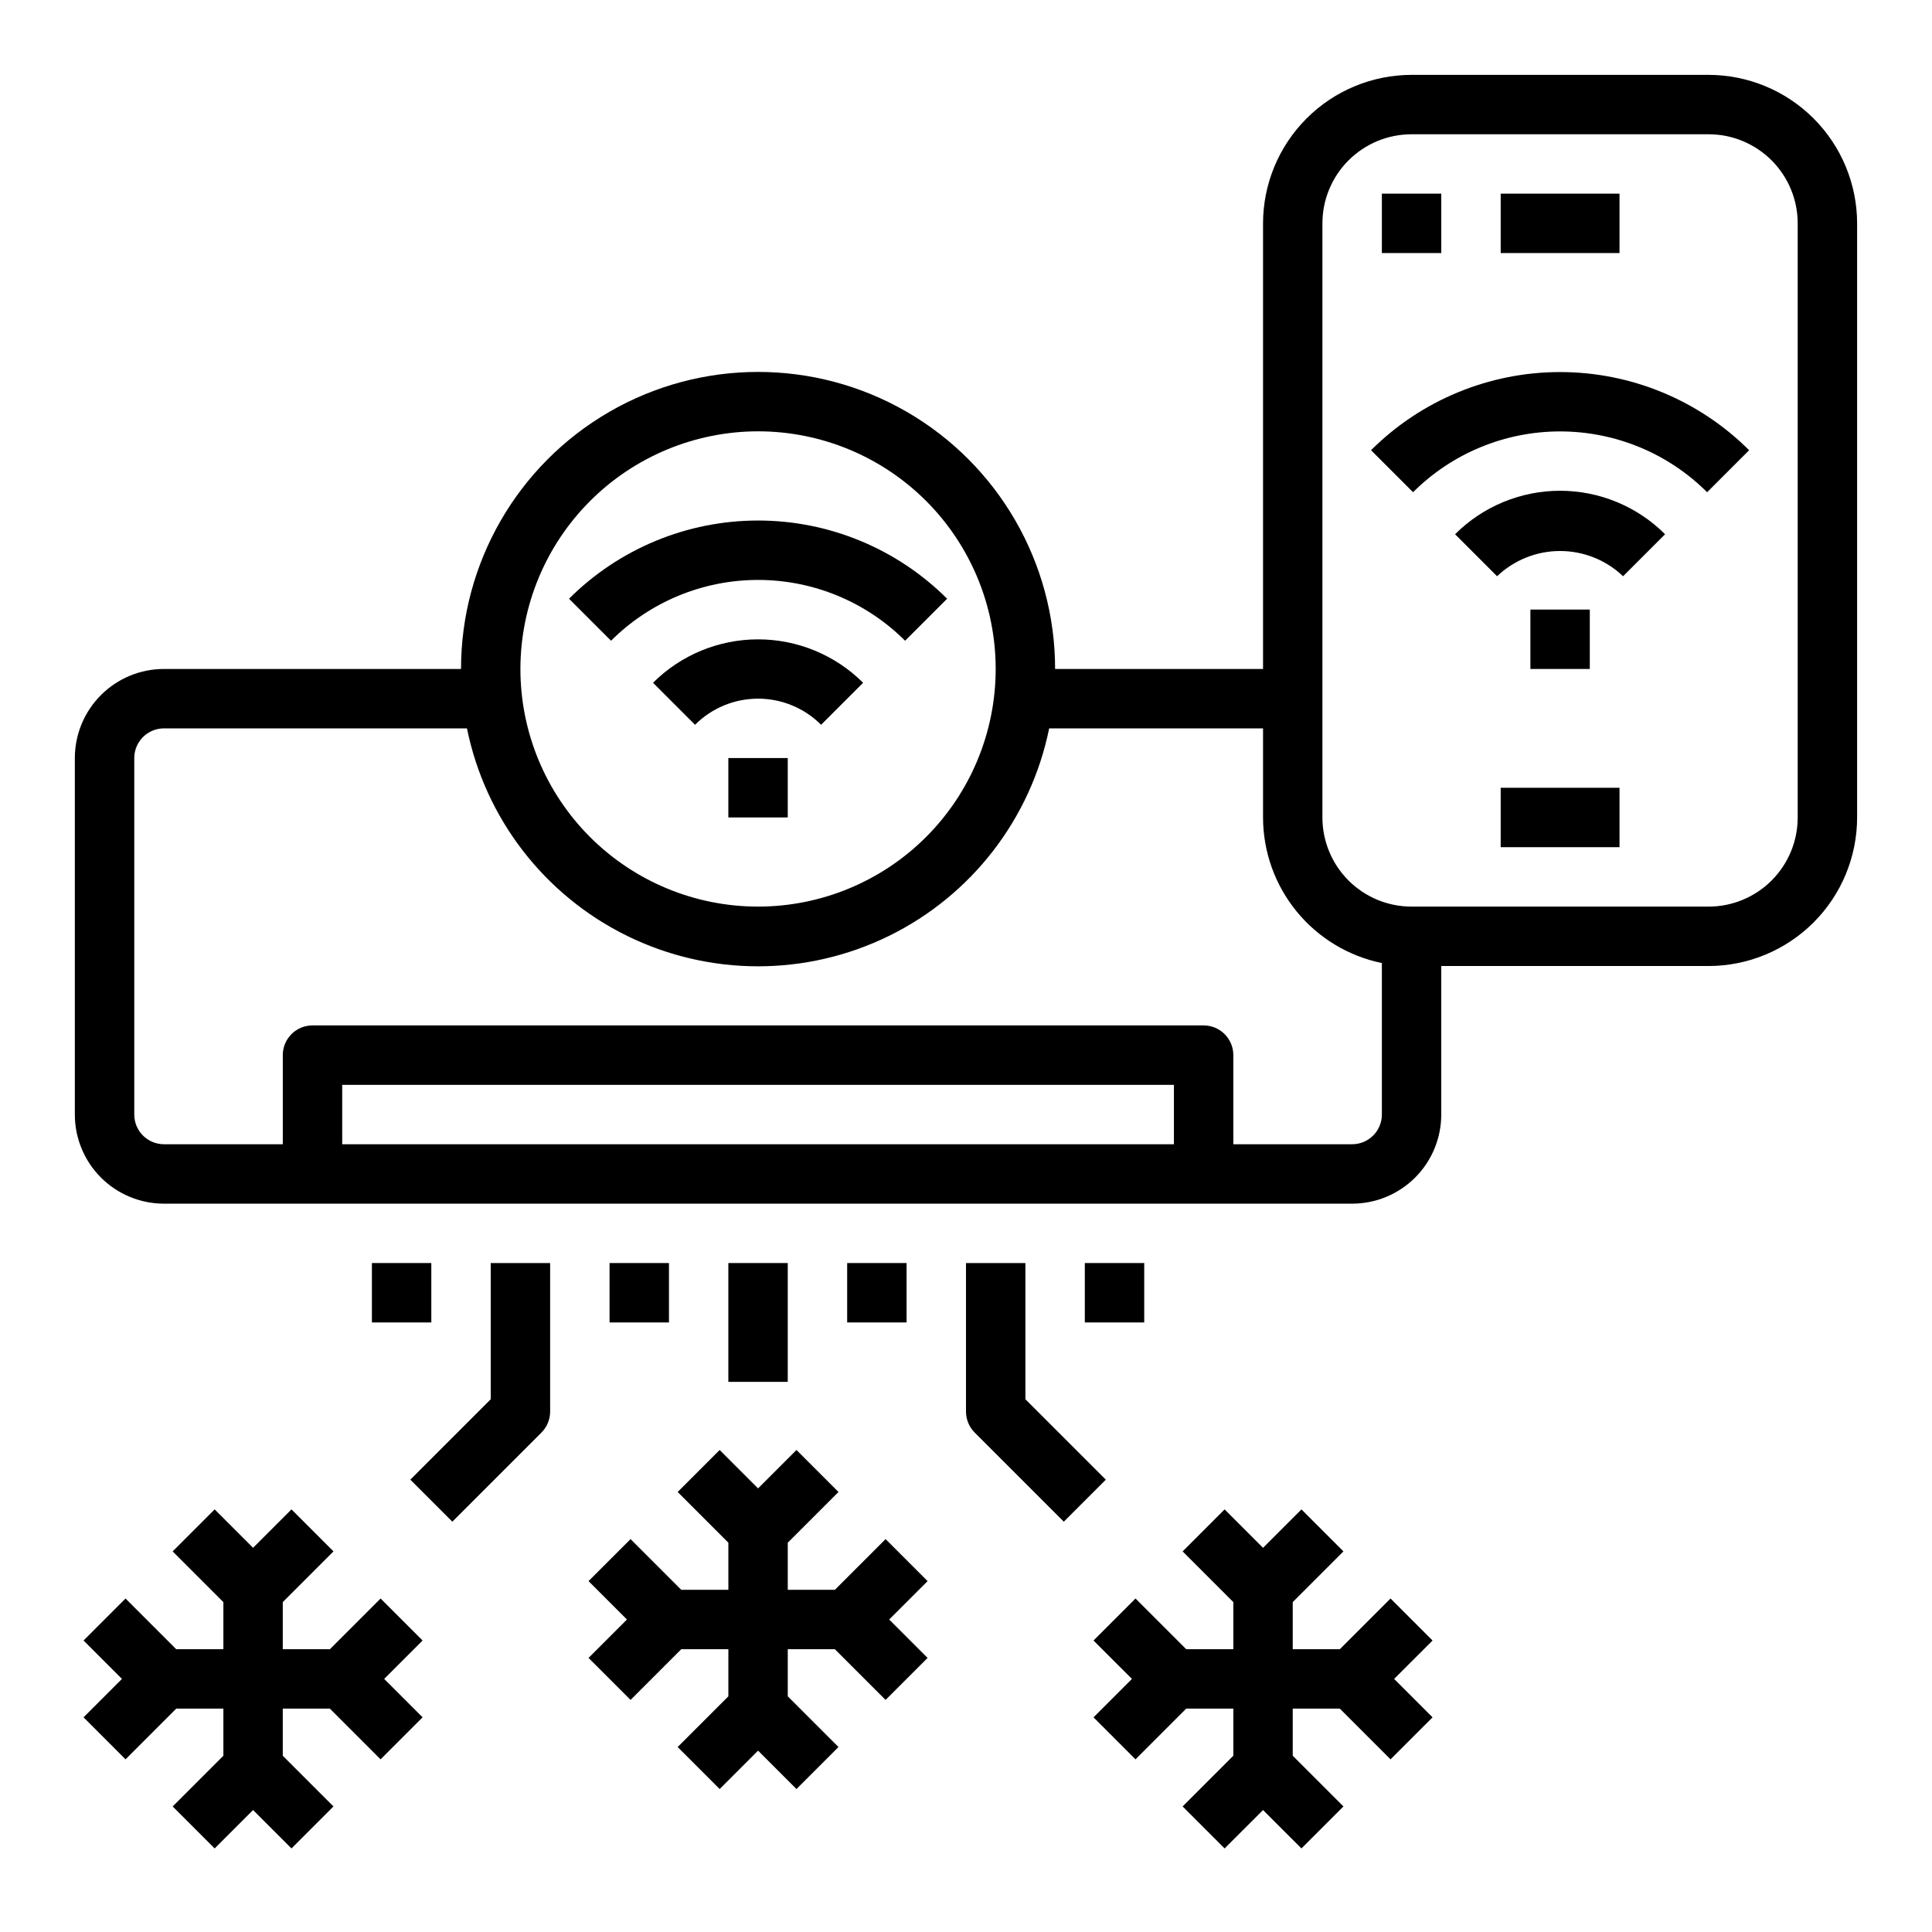
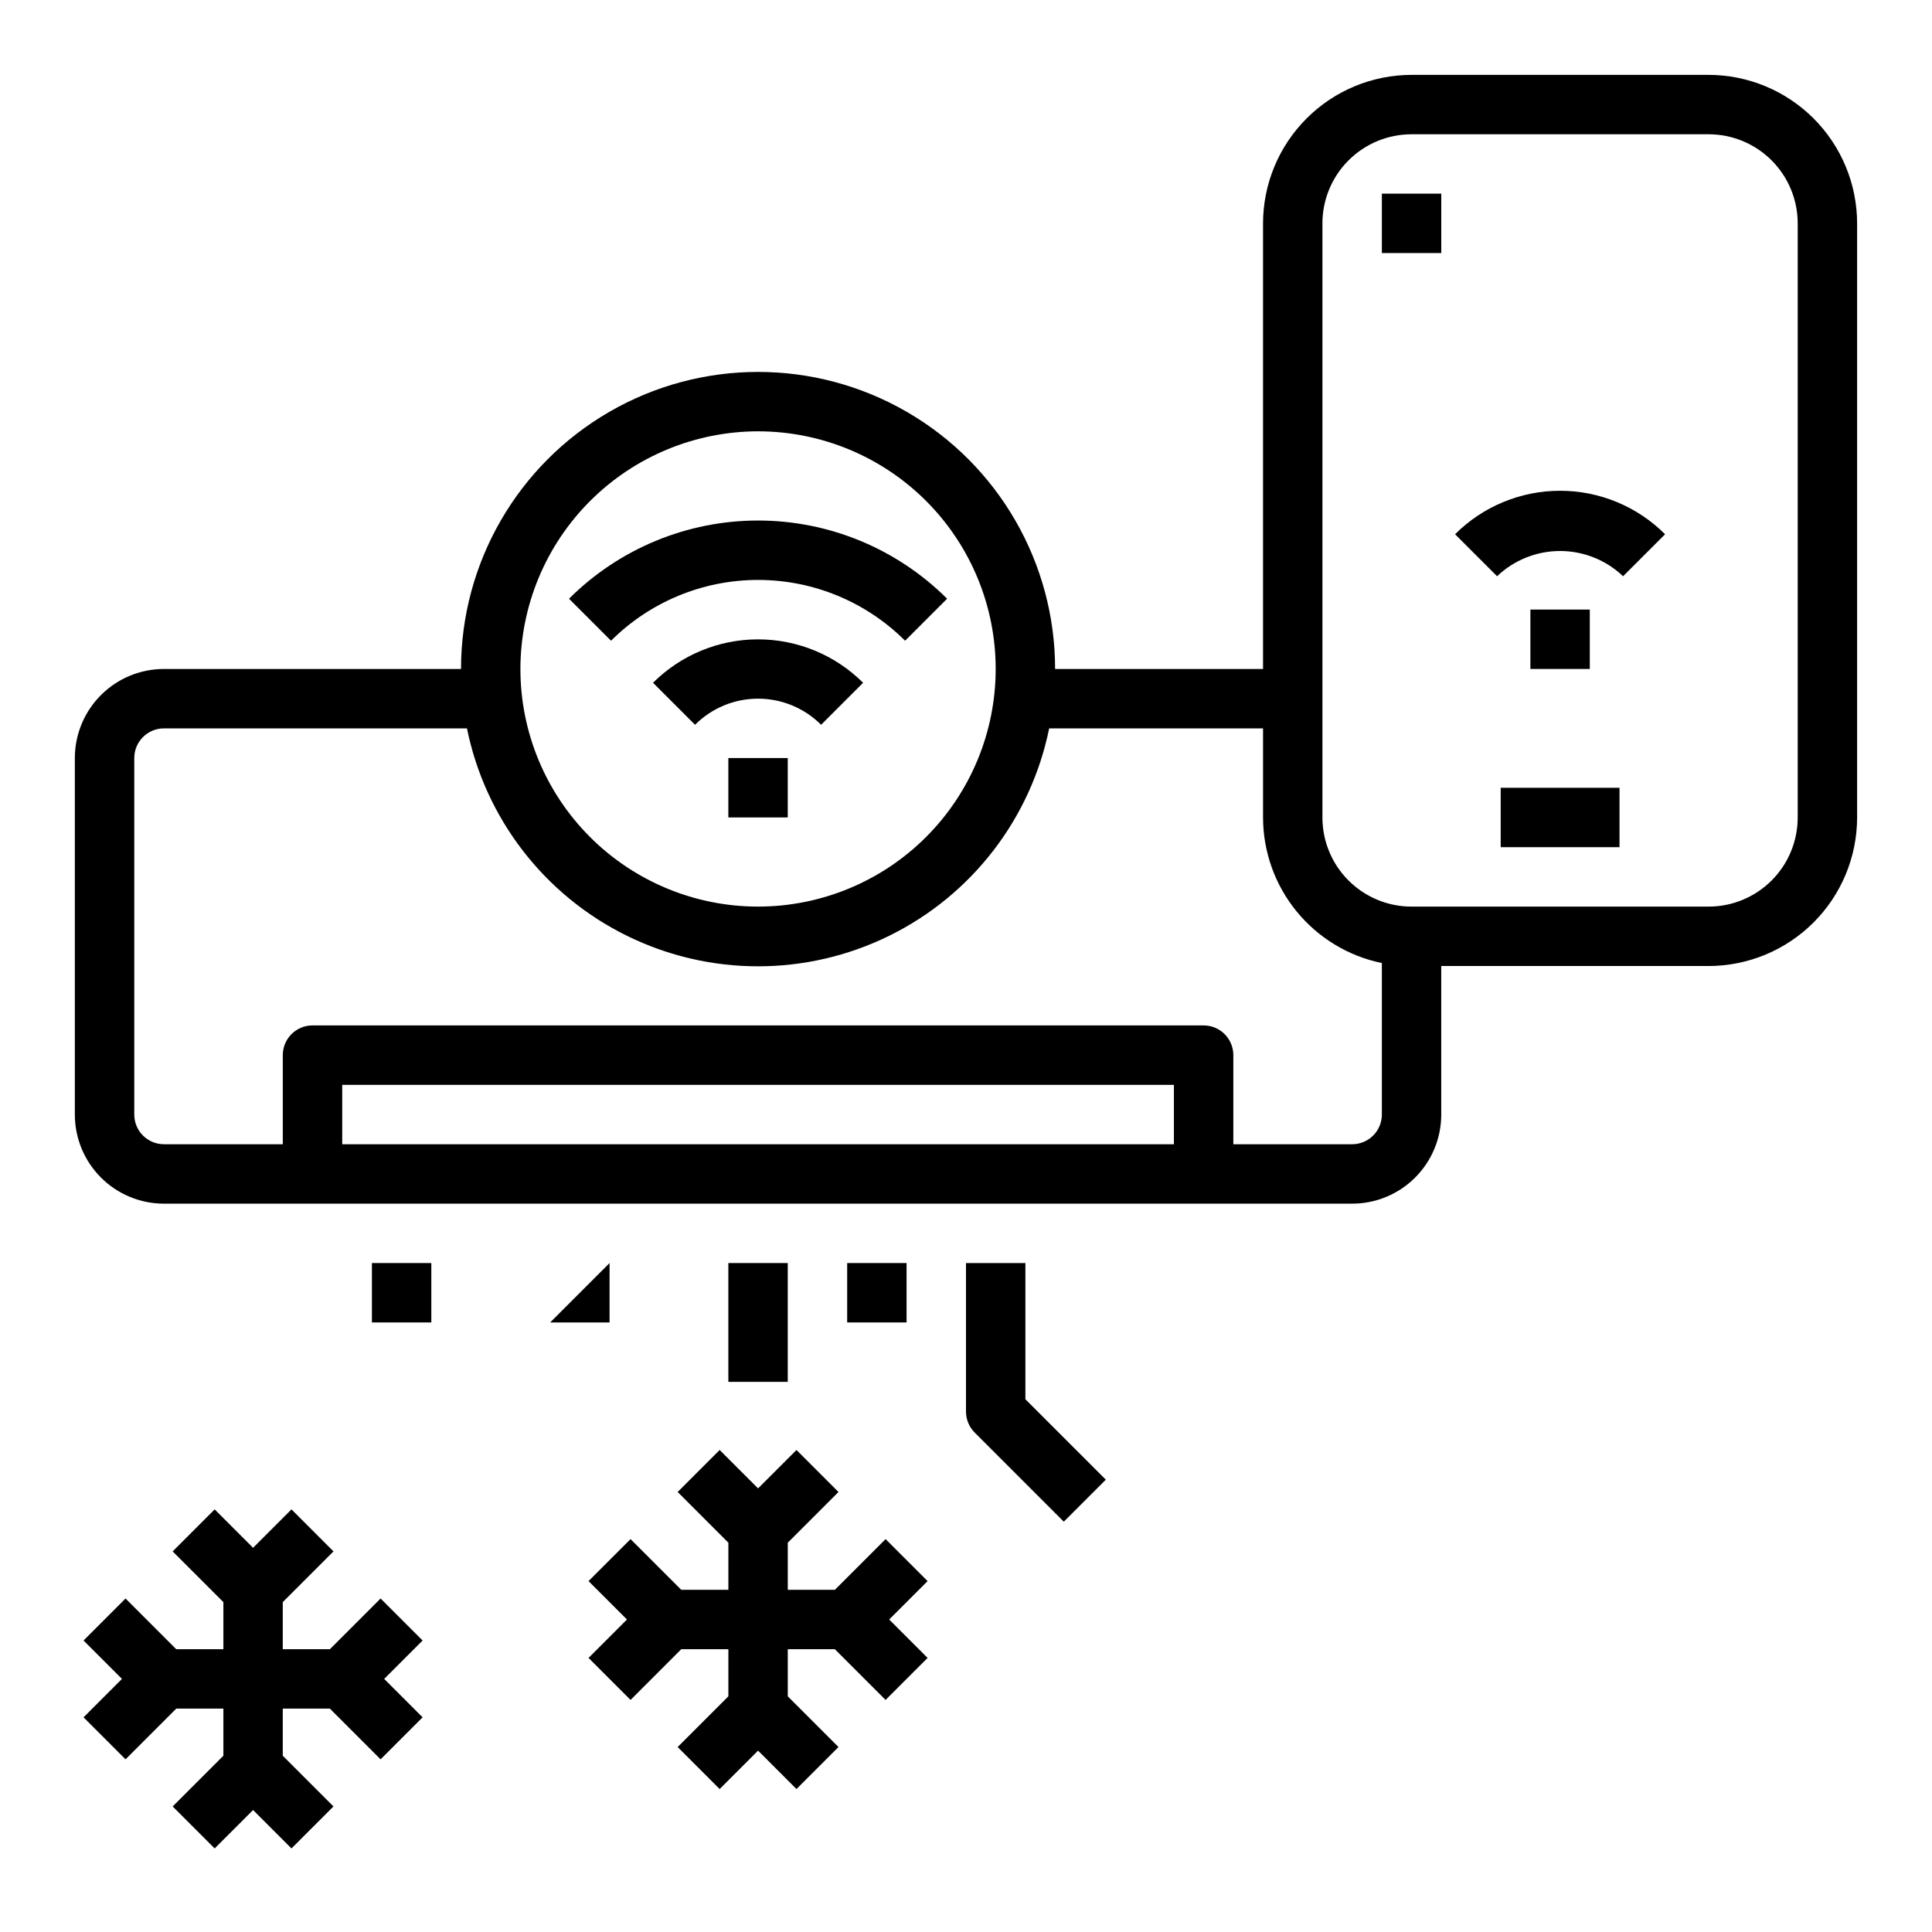
<svg xmlns="http://www.w3.org/2000/svg" fill="#000000" width="800px" height="800px" version="1.1" viewBox="144 144 512 512">
  <g>
    <path d="m337.02 344.89h15.742v15.742h-15.742z" />
    <path d="m317.06 324.94 11.133 11.133c4.43-4.434 10.438-6.922 16.703-6.922s12.273 2.488 16.703 6.922l11.133-11.133c-7.391-7.367-17.402-11.504-27.836-11.504-10.438 0-20.445 4.137-27.836 11.504z" />
    <path d="m383.86 313.8 11.133-11.133c-13.297-13.27-31.312-20.723-50.098-20.723-18.785 0-36.801 7.453-50.098 20.723l11.133 11.133c10.34-10.32 24.355-16.113 38.965-16.113s28.621 5.793 38.965 16.113z" />
    <path d="m378.69 551.88-13.438 13.438h-12.484v-12.488l13.438-13.438-11.129-11.129-10.18 10.18-10.18-10.18-11.129 11.129 13.438 13.438v12.488h-12.484l-13.438-13.438-11.133 11.129 10.18 10.18-10.18 10.18 11.133 11.129 13.438-13.438h12.484v12.484l-13.438 13.438 11.129 11.133 10.18-10.18 10.18 10.18 11.129-11.133-13.438-13.438v-12.484h12.484l13.438 13.438 11.133-11.129-10.18-10.18 10.18-10.18z" />
-     <path d="m512.51 567.62-13.438 13.438h-12.484v-12.484l13.438-13.438-11.129-11.133-10.18 10.18-10.18-10.18-11.129 11.133 13.438 13.438v12.484h-12.484l-13.438-13.438-11.133 11.133 10.18 10.176-10.18 10.18 11.133 11.133 13.438-13.438h12.484v12.484l-13.438 13.438 11.129 11.129 10.18-10.176 10.18 10.176 11.129-11.129-13.438-13.438v-12.484h12.484l13.438 13.438 11.133-11.133-10.18-10.18 10.18-10.176z" />
    <path d="m596.8 163.84h-78.723c-10.434 0.016-20.438 4.164-27.816 11.543-7.379 7.379-11.531 17.383-11.543 27.82v118.08h-55.105c0-28.125-15.004-54.109-39.359-68.172-24.355-14.062-54.363-14.062-78.719 0-24.355 14.062-39.359 40.047-39.359 68.172h-78.723c-6.262 0-12.27 2.488-16.699 6.918-4.43 4.43-6.918 10.438-6.918 16.699v94.465c0 6.262 2.488 12.27 6.918 16.699 4.43 4.43 10.438 6.918 16.699 6.918h314.88c6.262 0 12.27-2.488 16.699-6.918 4.426-4.43 6.914-10.438 6.914-16.699v-39.359h70.852c10.434-0.016 20.438-4.164 27.816-11.543 7.379-7.379 11.531-17.383 11.543-27.82v-157.44c-0.012-10.438-4.164-20.441-11.543-27.82-7.379-7.379-17.383-11.527-27.816-11.543zm-251.91 94.465c16.703 0 32.719 6.637 44.531 18.445 11.809 11.812 18.445 27.828 18.445 44.531s-6.637 32.723-18.445 44.531c-11.812 11.812-27.828 18.445-44.531 18.445s-32.723-6.633-44.531-18.445c-11.809-11.809-18.445-27.828-18.445-44.531 0.02-16.695 6.66-32.703 18.465-44.508 11.809-11.809 27.816-18.449 44.512-18.469zm110.21 188.93h-220.41v-15.742h220.41zm47.23 0h-31.484v-23.617c0-2.086-0.832-4.09-2.305-5.566-1.477-1.477-3.481-2.305-5.566-2.305h-236.16c-4.348 0-7.871 3.523-7.871 7.871v23.617h-31.488c-4.348 0-7.871-3.523-7.871-7.871v-94.465c0-4.348 3.523-7.871 7.871-7.871h80.297c4.856 23.91 20.523 44.219 42.422 54.98 21.898 10.766 47.547 10.766 69.445 0 21.898-10.762 37.566-31.07 42.422-54.98h56.68v23.617-0.004c0.012 9.07 3.148 17.859 8.887 24.887 5.734 7.027 13.719 11.859 22.602 13.688v40.148c0 2.086-0.828 4.09-2.305 5.566-1.477 1.477-3.481 2.305-5.566 2.305zm118.08-86.594c0 6.266-2.488 12.273-6.914 16.699-4.43 4.43-10.438 6.918-16.699 6.918h-78.723c-6.262 0-12.27-2.488-16.699-6.918-4.43-4.426-6.918-10.434-6.918-16.699v-157.44c0-6.266 2.488-12.273 6.918-16.699 4.43-4.43 10.438-6.918 16.699-6.918h78.723c6.262 0 12.27 2.488 16.699 6.918 4.426 4.426 6.914 10.434 6.914 16.699z" />
-     <path d="m541.7 195.32h31.488v15.742h-31.488z" />
    <path d="m510.21 195.32h15.742v15.742h-15.742z" />
    <path d="m541.7 352.77h31.488v15.742h-31.488z" />
    <path d="m549.57 305.54h15.742v15.742h-15.742z" />
    <path d="m529.61 285.58 11.133 11.133h-0.004c4.5-4.293 10.477-6.691 16.695-6.691s12.199 2.398 16.699 6.691l11.133-11.133h-0.004c-7.379-7.379-17.391-11.523-27.828-11.523-10.434 0-20.445 4.144-27.824 11.523z" />
-     <path d="m507.34 263.31 11.133 11.133c10.344-10.32 24.355-16.113 38.965-16.113s28.625 5.793 38.969 16.113l11.133-11.133h-0.004c-13.297-13.262-31.312-20.711-50.098-20.711-18.781 0-36.797 7.449-50.098 20.711z" />
    <path d="m337.02 478.72h15.742v31.488h-15.742z" />
    <path d="m415.74 514.82v-36.102h-15.742v39.359c0 2.09 0.828 4.09 2.305 5.566l23.617 23.617 11.133-11.133z" />
    <path d="m244.86 567.62-13.438 13.438h-12.484v-12.484l13.438-13.438-11.129-11.133-10.18 10.18-10.18-10.18-11.129 11.133 13.438 13.438v12.484h-12.488l-13.438-13.438-11.129 11.133 10.18 10.176-10.18 10.18 11.129 11.133 13.438-13.438h12.488v12.484l-13.438 13.438 11.129 11.129 10.18-10.176 10.18 10.176 11.129-11.129-13.438-13.438v-12.484h12.484l13.438 13.438 11.133-11.133-10.18-10.18 10.18-10.176z" />
-     <path d="m274.05 514.82-21.309 21.309 11.133 11.133 23.617-23.617h-0.004c1.477-1.477 2.305-3.477 2.305-5.566v-39.359h-15.742z" />
-     <path d="m431.49 478.72h15.742v15.742h-15.742z" />
    <path d="m242.56 478.72h15.742v15.742h-15.742z" />
-     <path d="m305.54 478.72h15.742v15.742h-15.742z" />
+     <path d="m305.54 478.72v15.742h-15.742z" />
    <path d="m368.51 478.72h15.742v15.742h-15.742z" />
  </g>
</svg>